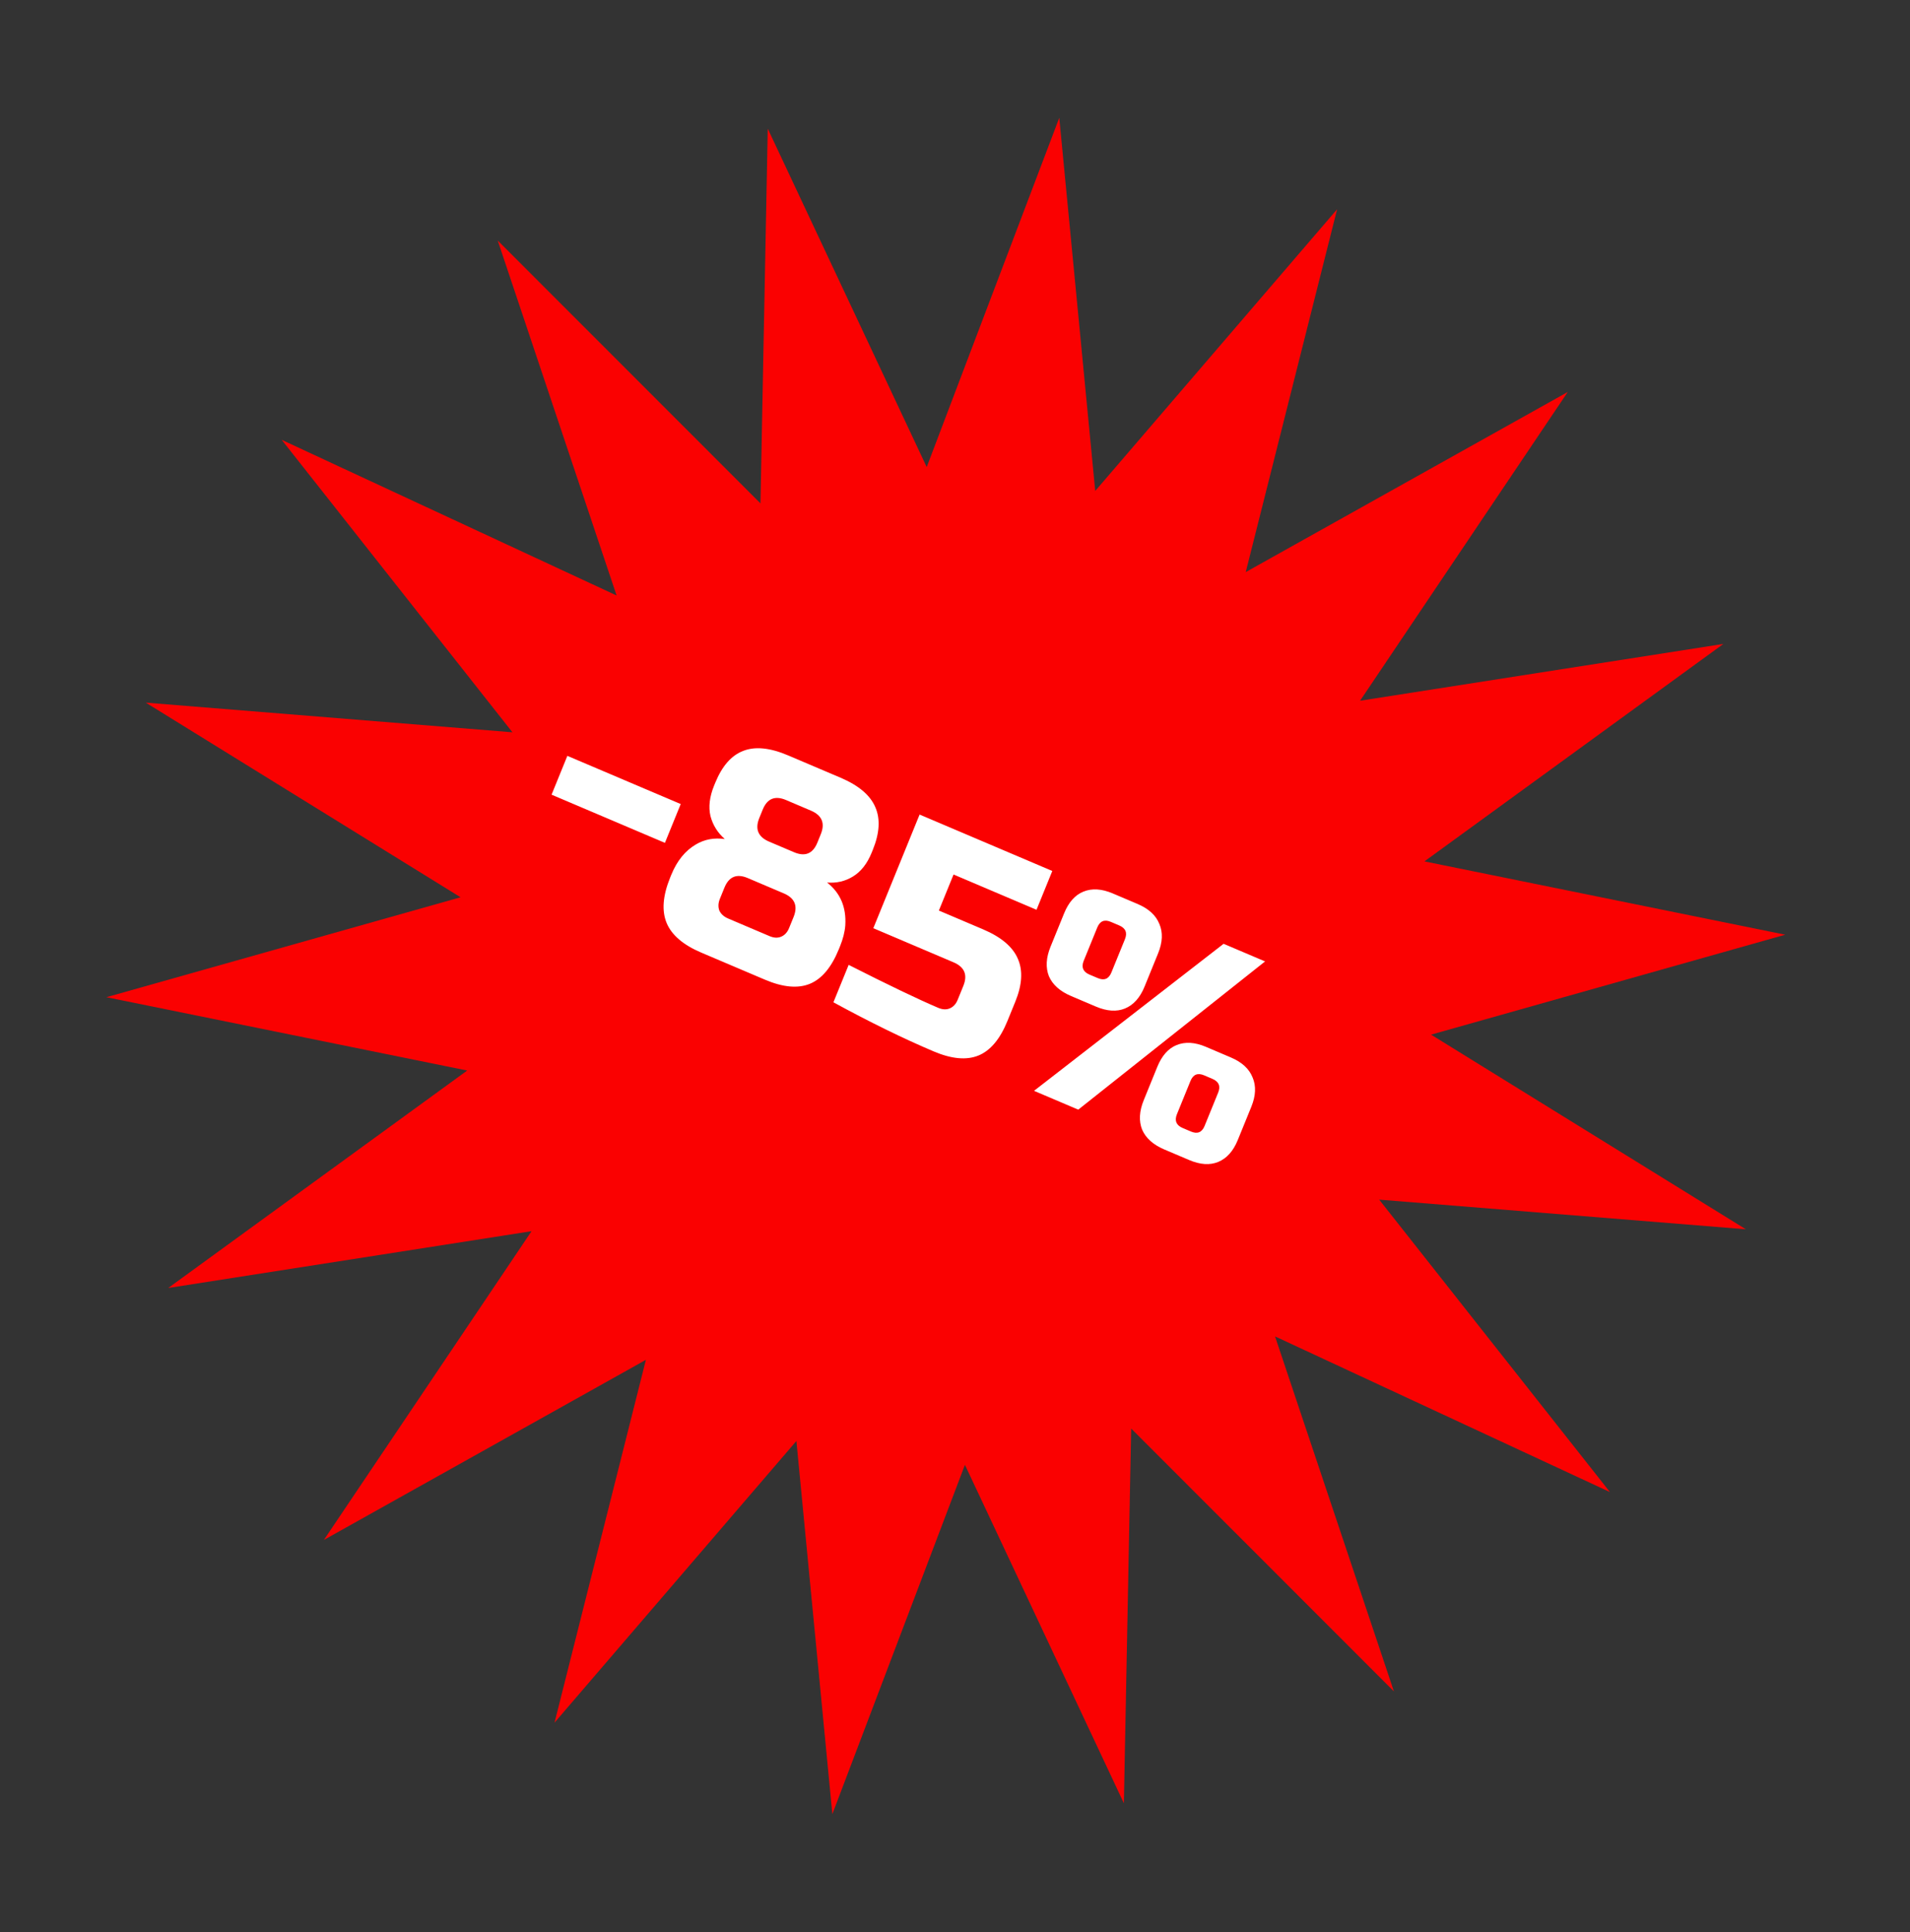
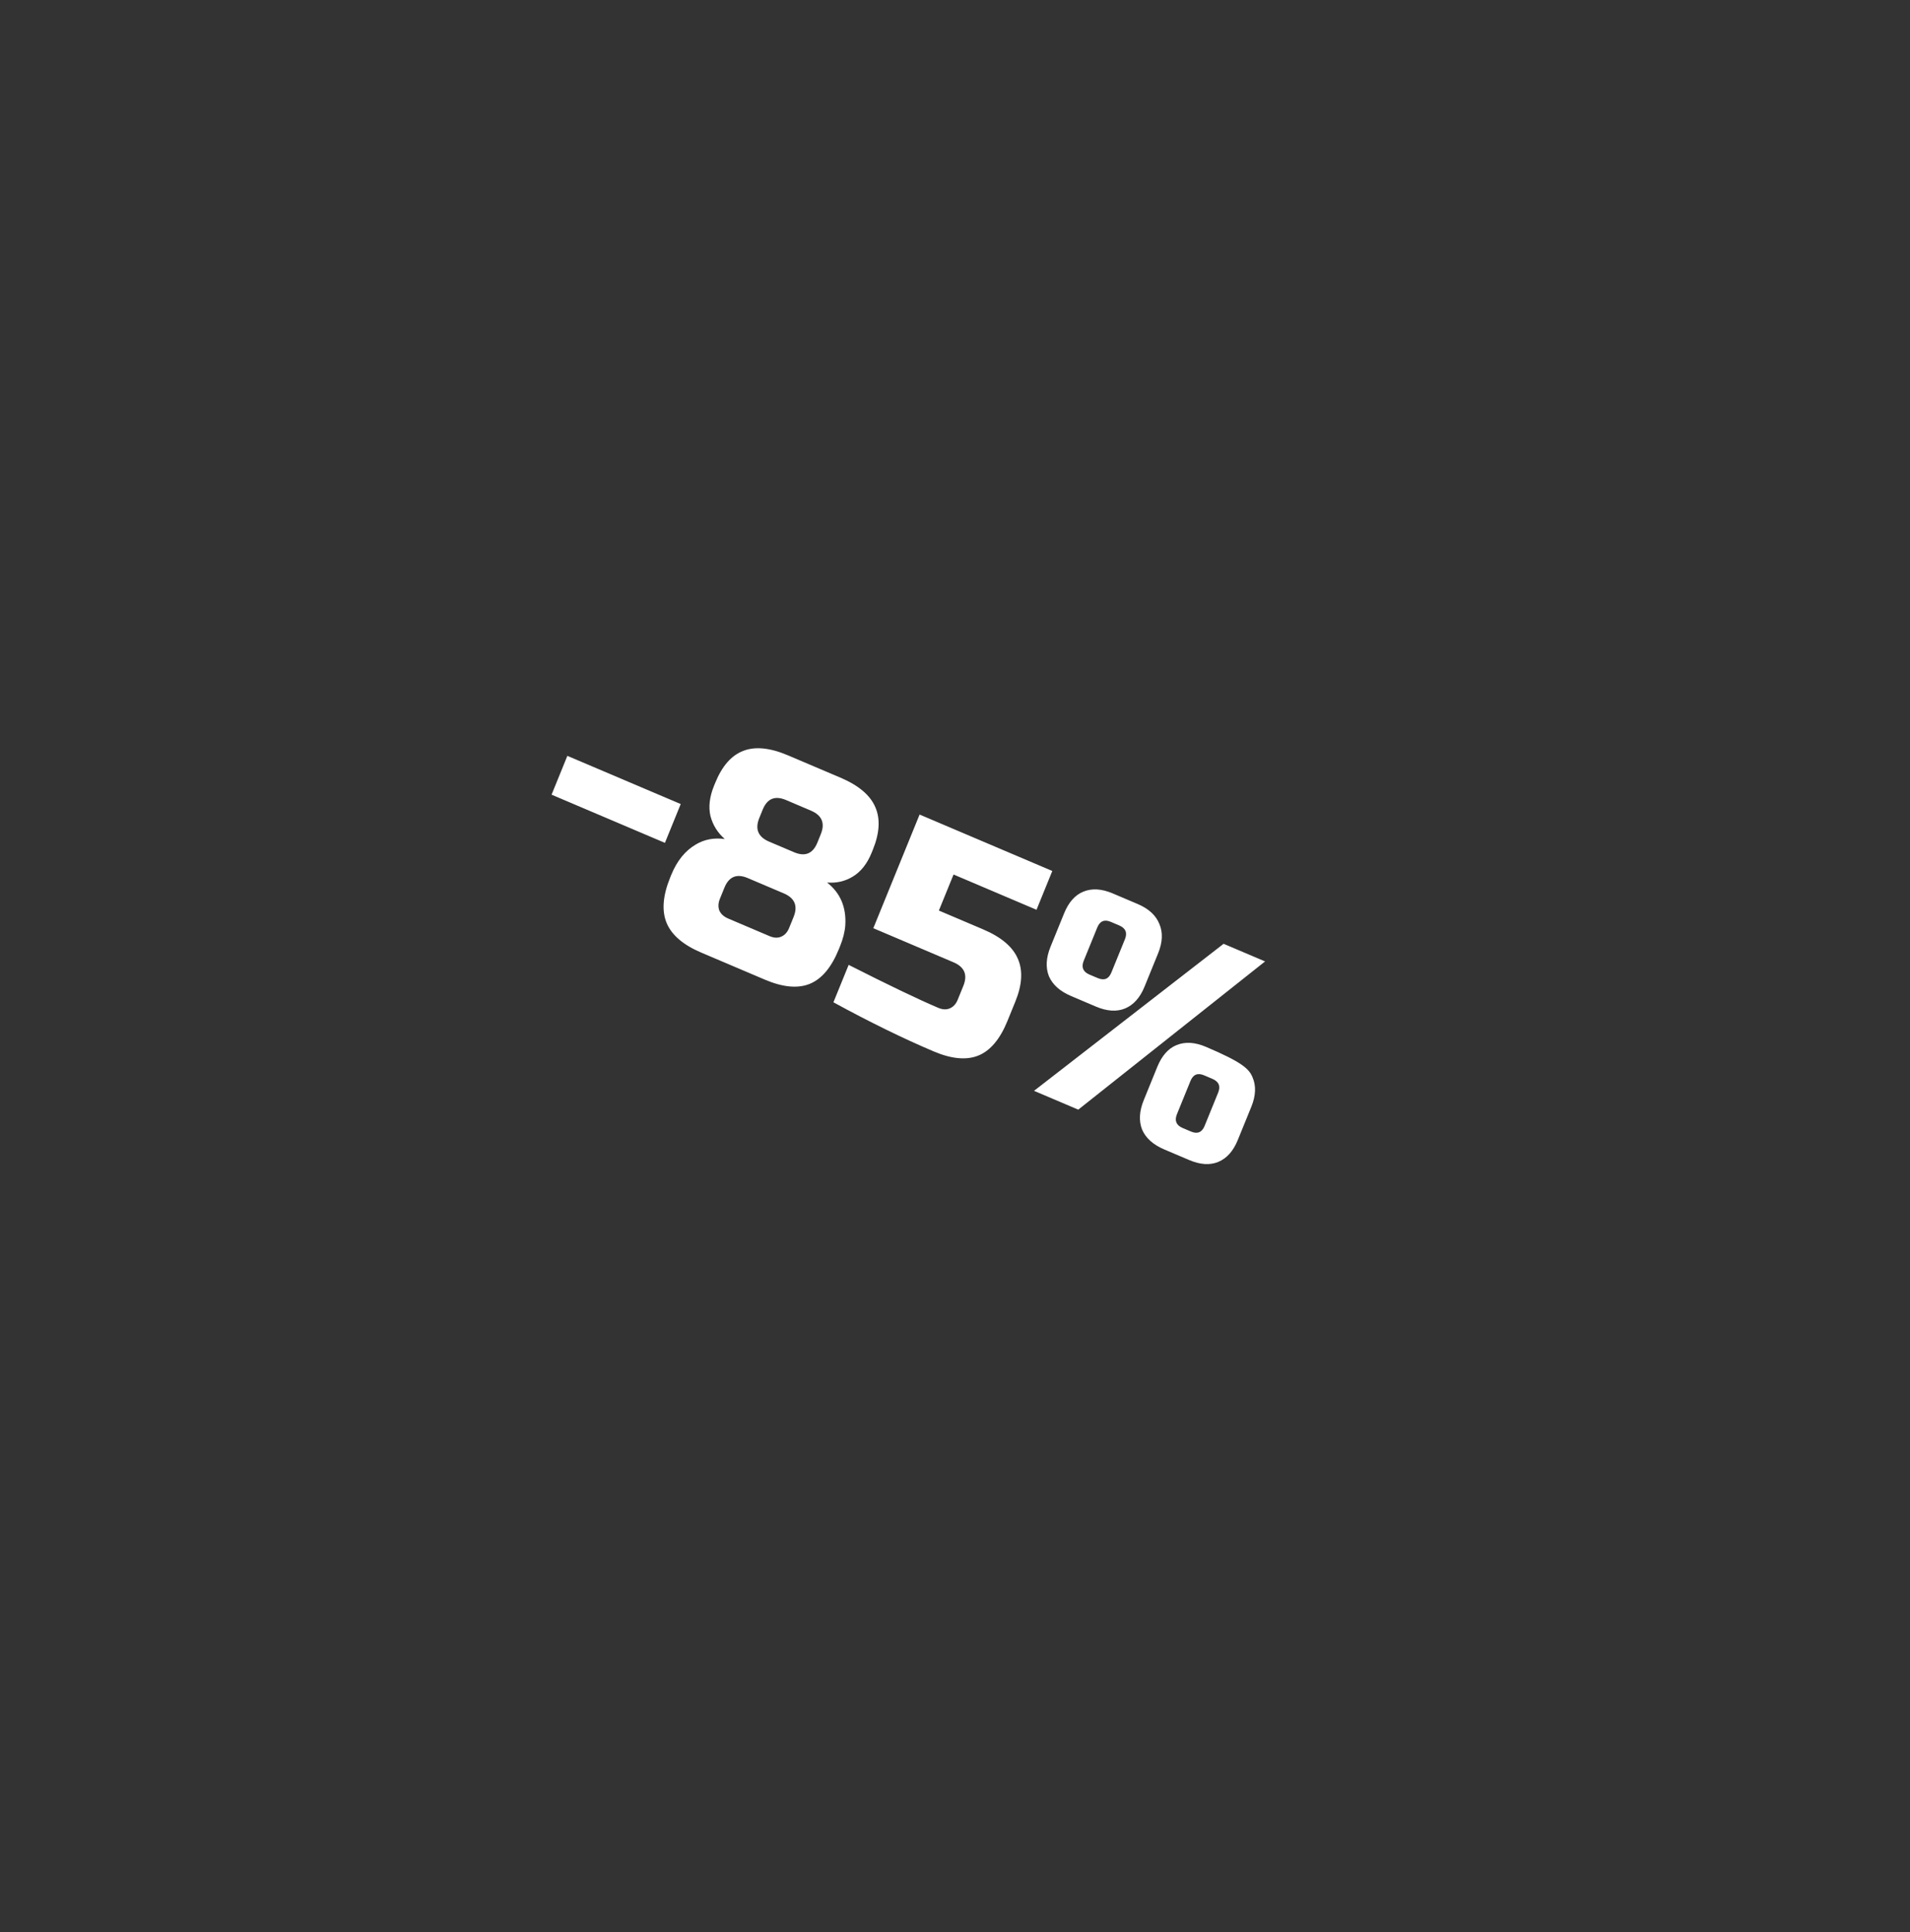
<svg xmlns="http://www.w3.org/2000/svg" width="86" height="87" viewBox="0 0 86 87" fill="none">
  <rect x="0" y="0" width="86" height="87" fill="#333333" stroke="none" />
-   <path d="M47.695 5.305L49.314 22.107L60.205 9.423L56.091 25.761L70.59 17.651L61.239 31.554L77.597 28.996L64.137 38.788L80.382 42.09L64.436 46.59L78.608 55.354L62.099 54.019L72.489 67.187L57.41 60.178L62.763 76.164L50.932 64.326L50.604 81.2L43.447 65.961L37.478 81.688L35.859 64.887L24.968 77.571L29.082 61.233L14.583 69.343L23.934 55.44L7.575 57.998L21.036 48.206L4.791 44.904L20.737 40.404L6.565 31.64L23.073 32.975L12.684 19.806L27.763 26.815L22.41 10.83L34.241 22.668L34.569 5.794L41.726 21.032L47.695 5.305Z" fill="#FA0101" />
-   <path d="M24.835 35.784L25.546 34.036L30.65 36.206L29.939 37.954L24.835 35.784ZM33.67 39.54C33.172 39.328 32.822 39.472 32.618 39.971L32.415 40.471C32.337 40.662 32.329 40.839 32.389 41.002C32.461 41.159 32.593 41.278 32.784 41.36L34.651 42.154C34.842 42.235 35.013 42.244 35.165 42.182C35.329 42.115 35.45 41.985 35.528 41.794L35.731 41.295C35.934 40.795 35.787 40.44 35.289 40.228L33.67 39.54ZM35.393 36.026C34.895 35.815 34.544 35.958 34.341 36.458L34.189 36.832C33.985 37.331 34.133 37.687 34.631 37.899L35.751 38.375C36.249 38.587 36.6 38.443 36.803 37.944L36.955 37.569C37.159 37.07 37.011 36.714 36.513 36.503L35.393 36.026ZM37.768 42.747C37.436 43.562 37.002 44.08 36.464 44.301C35.926 44.521 35.251 44.459 34.438 44.113L31.574 42.895C30.761 42.55 30.241 42.104 30.015 41.559C29.79 41.014 29.843 40.334 30.174 39.518L30.225 39.393C30.483 38.761 30.854 38.304 31.339 38.022C31.723 37.795 32.155 37.715 32.634 37.782C32.311 37.498 32.096 37.153 31.989 36.746C31.894 36.335 31.948 35.879 32.151 35.38L32.202 35.255C32.51 34.498 32.93 34.017 33.46 33.814C33.995 33.602 34.668 33.668 35.482 34.014L37.847 35.02C38.66 35.366 39.182 35.807 39.411 36.344C39.644 36.872 39.606 37.515 39.298 38.272L39.247 38.397C39.044 38.896 38.761 39.255 38.4 39.472C38.051 39.685 37.664 39.774 37.24 39.74C37.838 40.209 38.111 40.852 38.06 41.67C38.038 41.964 37.958 42.281 37.819 42.622L37.768 42.747ZM42.031 47.341C40.645 46.752 39.143 46.016 37.526 45.133L38.212 43.448C39.995 44.352 41.339 44.997 42.244 45.382C42.435 45.463 42.606 45.472 42.758 45.41C42.922 45.343 43.042 45.214 43.12 45.022L43.374 44.398C43.578 43.899 43.43 43.544 42.932 43.332L39.322 41.797L41.406 36.679L47.381 39.22L46.67 40.967L42.935 39.379L42.274 41.002L44.266 41.849C45.08 42.195 45.601 42.636 45.83 43.173C46.063 43.701 46.025 44.344 45.717 45.101L45.361 45.975C45.029 46.791 44.594 47.309 44.057 47.529C43.519 47.749 42.844 47.687 42.031 47.341ZM46.558 49.12L55.094 42.499L56.962 43.293L48.55 49.967L46.558 49.12ZM51.535 44.427C51.332 44.926 51.037 45.255 50.652 45.413C50.278 45.566 49.842 45.537 49.344 45.326L48.223 44.849C47.725 44.638 47.394 44.34 47.228 43.958C47.075 43.57 47.099 43.127 47.303 42.627L47.912 41.13C48.115 40.63 48.404 40.304 48.778 40.151C49.164 39.992 49.605 40.019 50.103 40.231L51.224 40.707C51.722 40.919 52.048 41.219 52.202 41.606C52.367 41.989 52.348 42.43 52.145 42.929L51.535 44.427ZM50.651 42.294C50.77 42.003 50.684 41.795 50.393 41.672L50.02 41.513C49.729 41.389 49.525 41.473 49.406 41.765L48.796 43.263C48.678 43.554 48.764 43.761 49.054 43.885L49.428 44.043C49.718 44.167 49.923 44.083 50.041 43.792L50.651 42.294ZM55.732 51.336C55.529 51.836 55.234 52.164 54.849 52.322C54.475 52.476 54.039 52.447 53.541 52.235L52.421 51.759C51.923 51.547 51.591 51.25 51.425 50.867C51.272 50.479 51.296 50.036 51.5 49.537L52.109 48.039C52.313 47.54 52.601 47.213 52.975 47.06C53.361 46.902 53.803 46.928 54.301 47.14L55.421 47.617C55.919 47.828 56.245 48.128 56.399 48.516C56.564 48.898 56.545 49.339 56.342 49.839L55.732 51.336ZM54.848 49.203C54.967 48.912 54.881 48.705 54.59 48.581L54.217 48.422C53.926 48.299 53.722 48.383 53.603 48.674L52.993 50.172C52.875 50.463 52.961 50.67 53.251 50.794L53.625 50.953C53.915 51.076 54.12 50.992 54.238 50.701L54.848 49.203Z" fill="white" />
+   <path d="M24.835 35.784L25.546 34.036L30.65 36.206L29.939 37.954L24.835 35.784ZM33.67 39.54C33.172 39.328 32.822 39.472 32.618 39.971L32.415 40.471C32.337 40.662 32.329 40.839 32.389 41.002C32.461 41.159 32.593 41.278 32.784 41.36L34.651 42.154C34.842 42.235 35.013 42.244 35.165 42.182C35.329 42.115 35.45 41.985 35.528 41.794L35.731 41.295C35.934 40.795 35.787 40.44 35.289 40.228L33.67 39.54ZM35.393 36.026C34.895 35.815 34.544 35.958 34.341 36.458L34.189 36.832C33.985 37.331 34.133 37.687 34.631 37.899L35.751 38.375C36.249 38.587 36.6 38.443 36.803 37.944L36.955 37.569C37.159 37.07 37.011 36.714 36.513 36.503L35.393 36.026ZM37.768 42.747C37.436 43.562 37.002 44.08 36.464 44.301C35.926 44.521 35.251 44.459 34.438 44.113L31.574 42.895C30.761 42.55 30.241 42.104 30.015 41.559C29.79 41.014 29.843 40.334 30.174 39.518L30.225 39.393C30.483 38.761 30.854 38.304 31.339 38.022C31.723 37.795 32.155 37.715 32.634 37.782C32.311 37.498 32.096 37.153 31.989 36.746C31.894 36.335 31.948 35.879 32.151 35.38L32.202 35.255C32.51 34.498 32.93 34.017 33.46 33.814C33.995 33.602 34.668 33.668 35.482 34.014L37.847 35.02C38.66 35.366 39.182 35.807 39.411 36.344C39.644 36.872 39.606 37.515 39.298 38.272L39.247 38.397C39.044 38.896 38.761 39.255 38.4 39.472C38.051 39.685 37.664 39.774 37.24 39.74C37.838 40.209 38.111 40.852 38.06 41.67C38.038 41.964 37.958 42.281 37.819 42.622L37.768 42.747ZM42.031 47.341C40.645 46.752 39.143 46.016 37.526 45.133L38.212 43.448C39.995 44.352 41.339 44.997 42.244 45.382C42.435 45.463 42.606 45.472 42.758 45.41C42.922 45.343 43.042 45.214 43.12 45.022L43.374 44.398C43.578 43.899 43.43 43.544 42.932 43.332L39.322 41.797L41.406 36.679L47.381 39.22L46.67 40.967L42.935 39.379L42.274 41.002L44.266 41.849C45.08 42.195 45.601 42.636 45.83 43.173C46.063 43.701 46.025 44.344 45.717 45.101L45.361 45.975C45.029 46.791 44.594 47.309 44.057 47.529C43.519 47.749 42.844 47.687 42.031 47.341ZM46.558 49.12L55.094 42.499L56.962 43.293L48.55 49.967L46.558 49.12ZM51.535 44.427C51.332 44.926 51.037 45.255 50.652 45.413C50.278 45.566 49.842 45.537 49.344 45.326L48.223 44.849C47.725 44.638 47.394 44.34 47.228 43.958C47.075 43.57 47.099 43.127 47.303 42.627L47.912 41.13C48.115 40.63 48.404 40.304 48.778 40.151C49.164 39.992 49.605 40.019 50.103 40.231L51.224 40.707C51.722 40.919 52.048 41.219 52.202 41.606C52.367 41.989 52.348 42.43 52.145 42.929L51.535 44.427ZM50.651 42.294C50.77 42.003 50.684 41.795 50.393 41.672L50.02 41.513C49.729 41.389 49.525 41.473 49.406 41.765L48.796 43.263C48.678 43.554 48.764 43.761 49.054 43.885L49.428 44.043C49.718 44.167 49.923 44.083 50.041 43.792L50.651 42.294ZM55.732 51.336C55.529 51.836 55.234 52.164 54.849 52.322C54.475 52.476 54.039 52.447 53.541 52.235L52.421 51.759C51.923 51.547 51.591 51.25 51.425 50.867C51.272 50.479 51.296 50.036 51.5 49.537L52.109 48.039C52.313 47.54 52.601 47.213 52.975 47.06C53.361 46.902 53.803 46.928 54.301 47.14C55.919 47.828 56.245 48.128 56.399 48.516C56.564 48.898 56.545 49.339 56.342 49.839L55.732 51.336ZM54.848 49.203C54.967 48.912 54.881 48.705 54.59 48.581L54.217 48.422C53.926 48.299 53.722 48.383 53.603 48.674L52.993 50.172C52.875 50.463 52.961 50.67 53.251 50.794L53.625 50.953C53.915 51.076 54.12 50.992 54.238 50.701L54.848 49.203Z" fill="white" />
</svg>